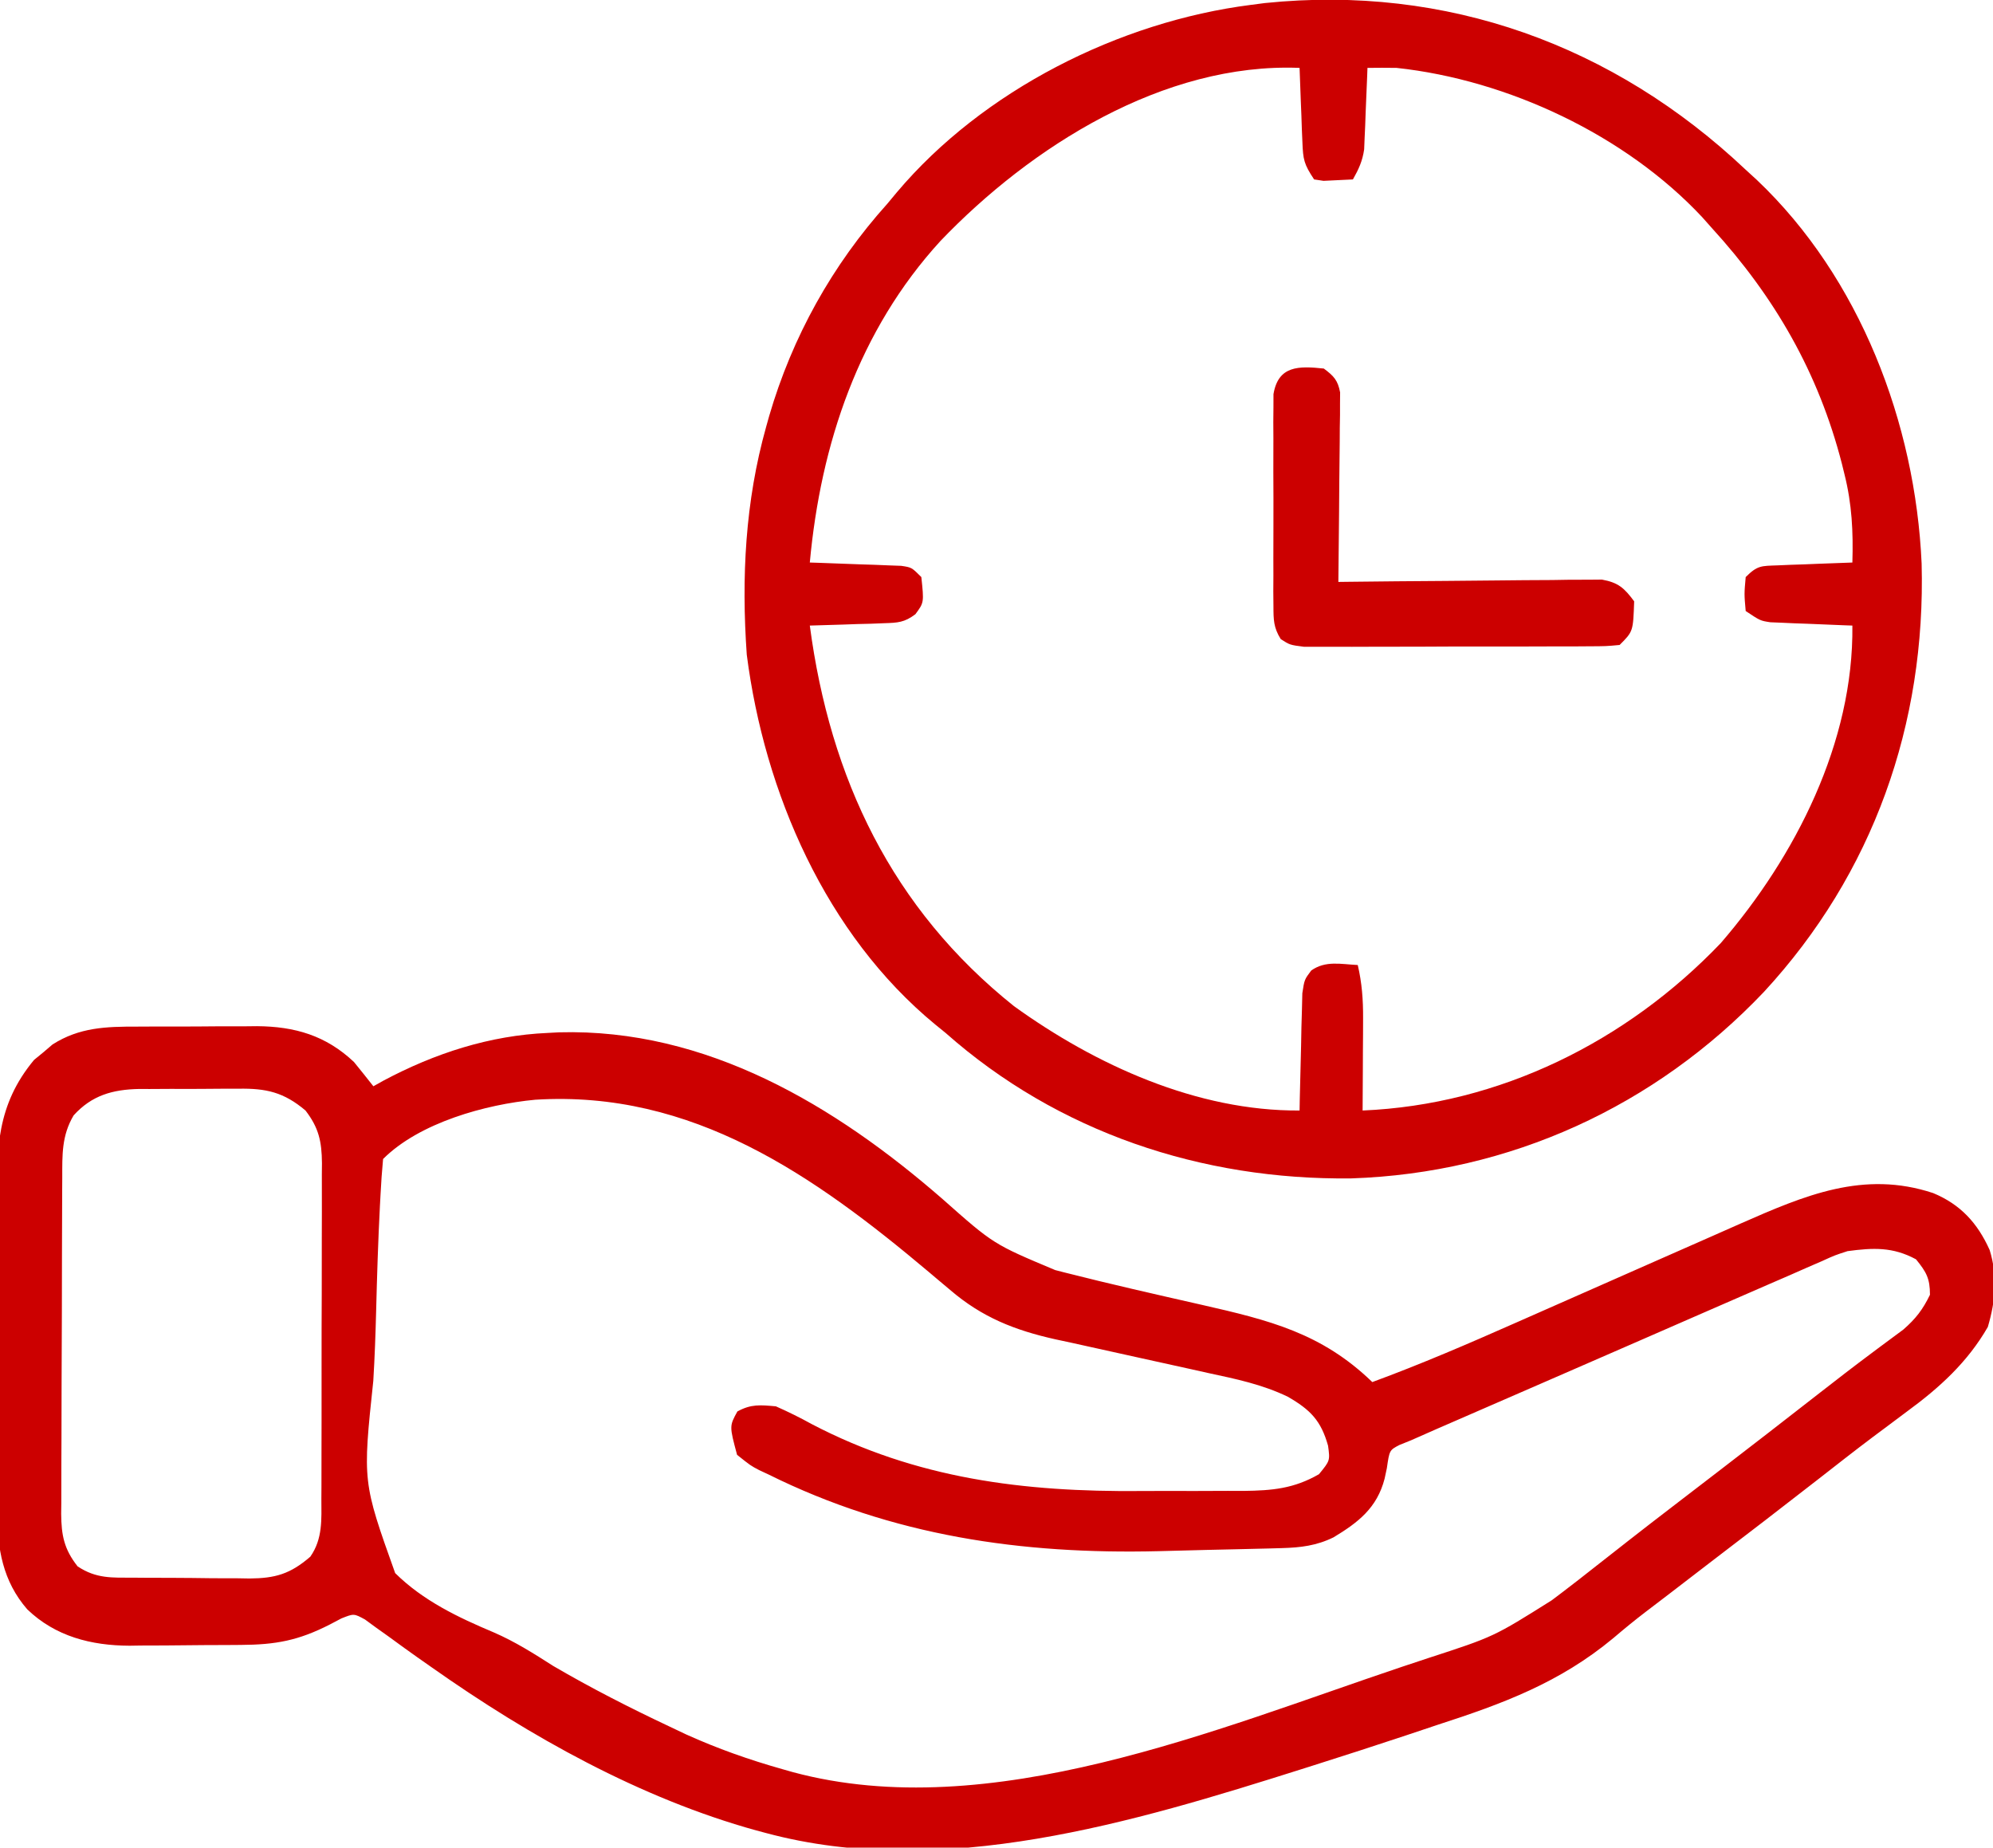
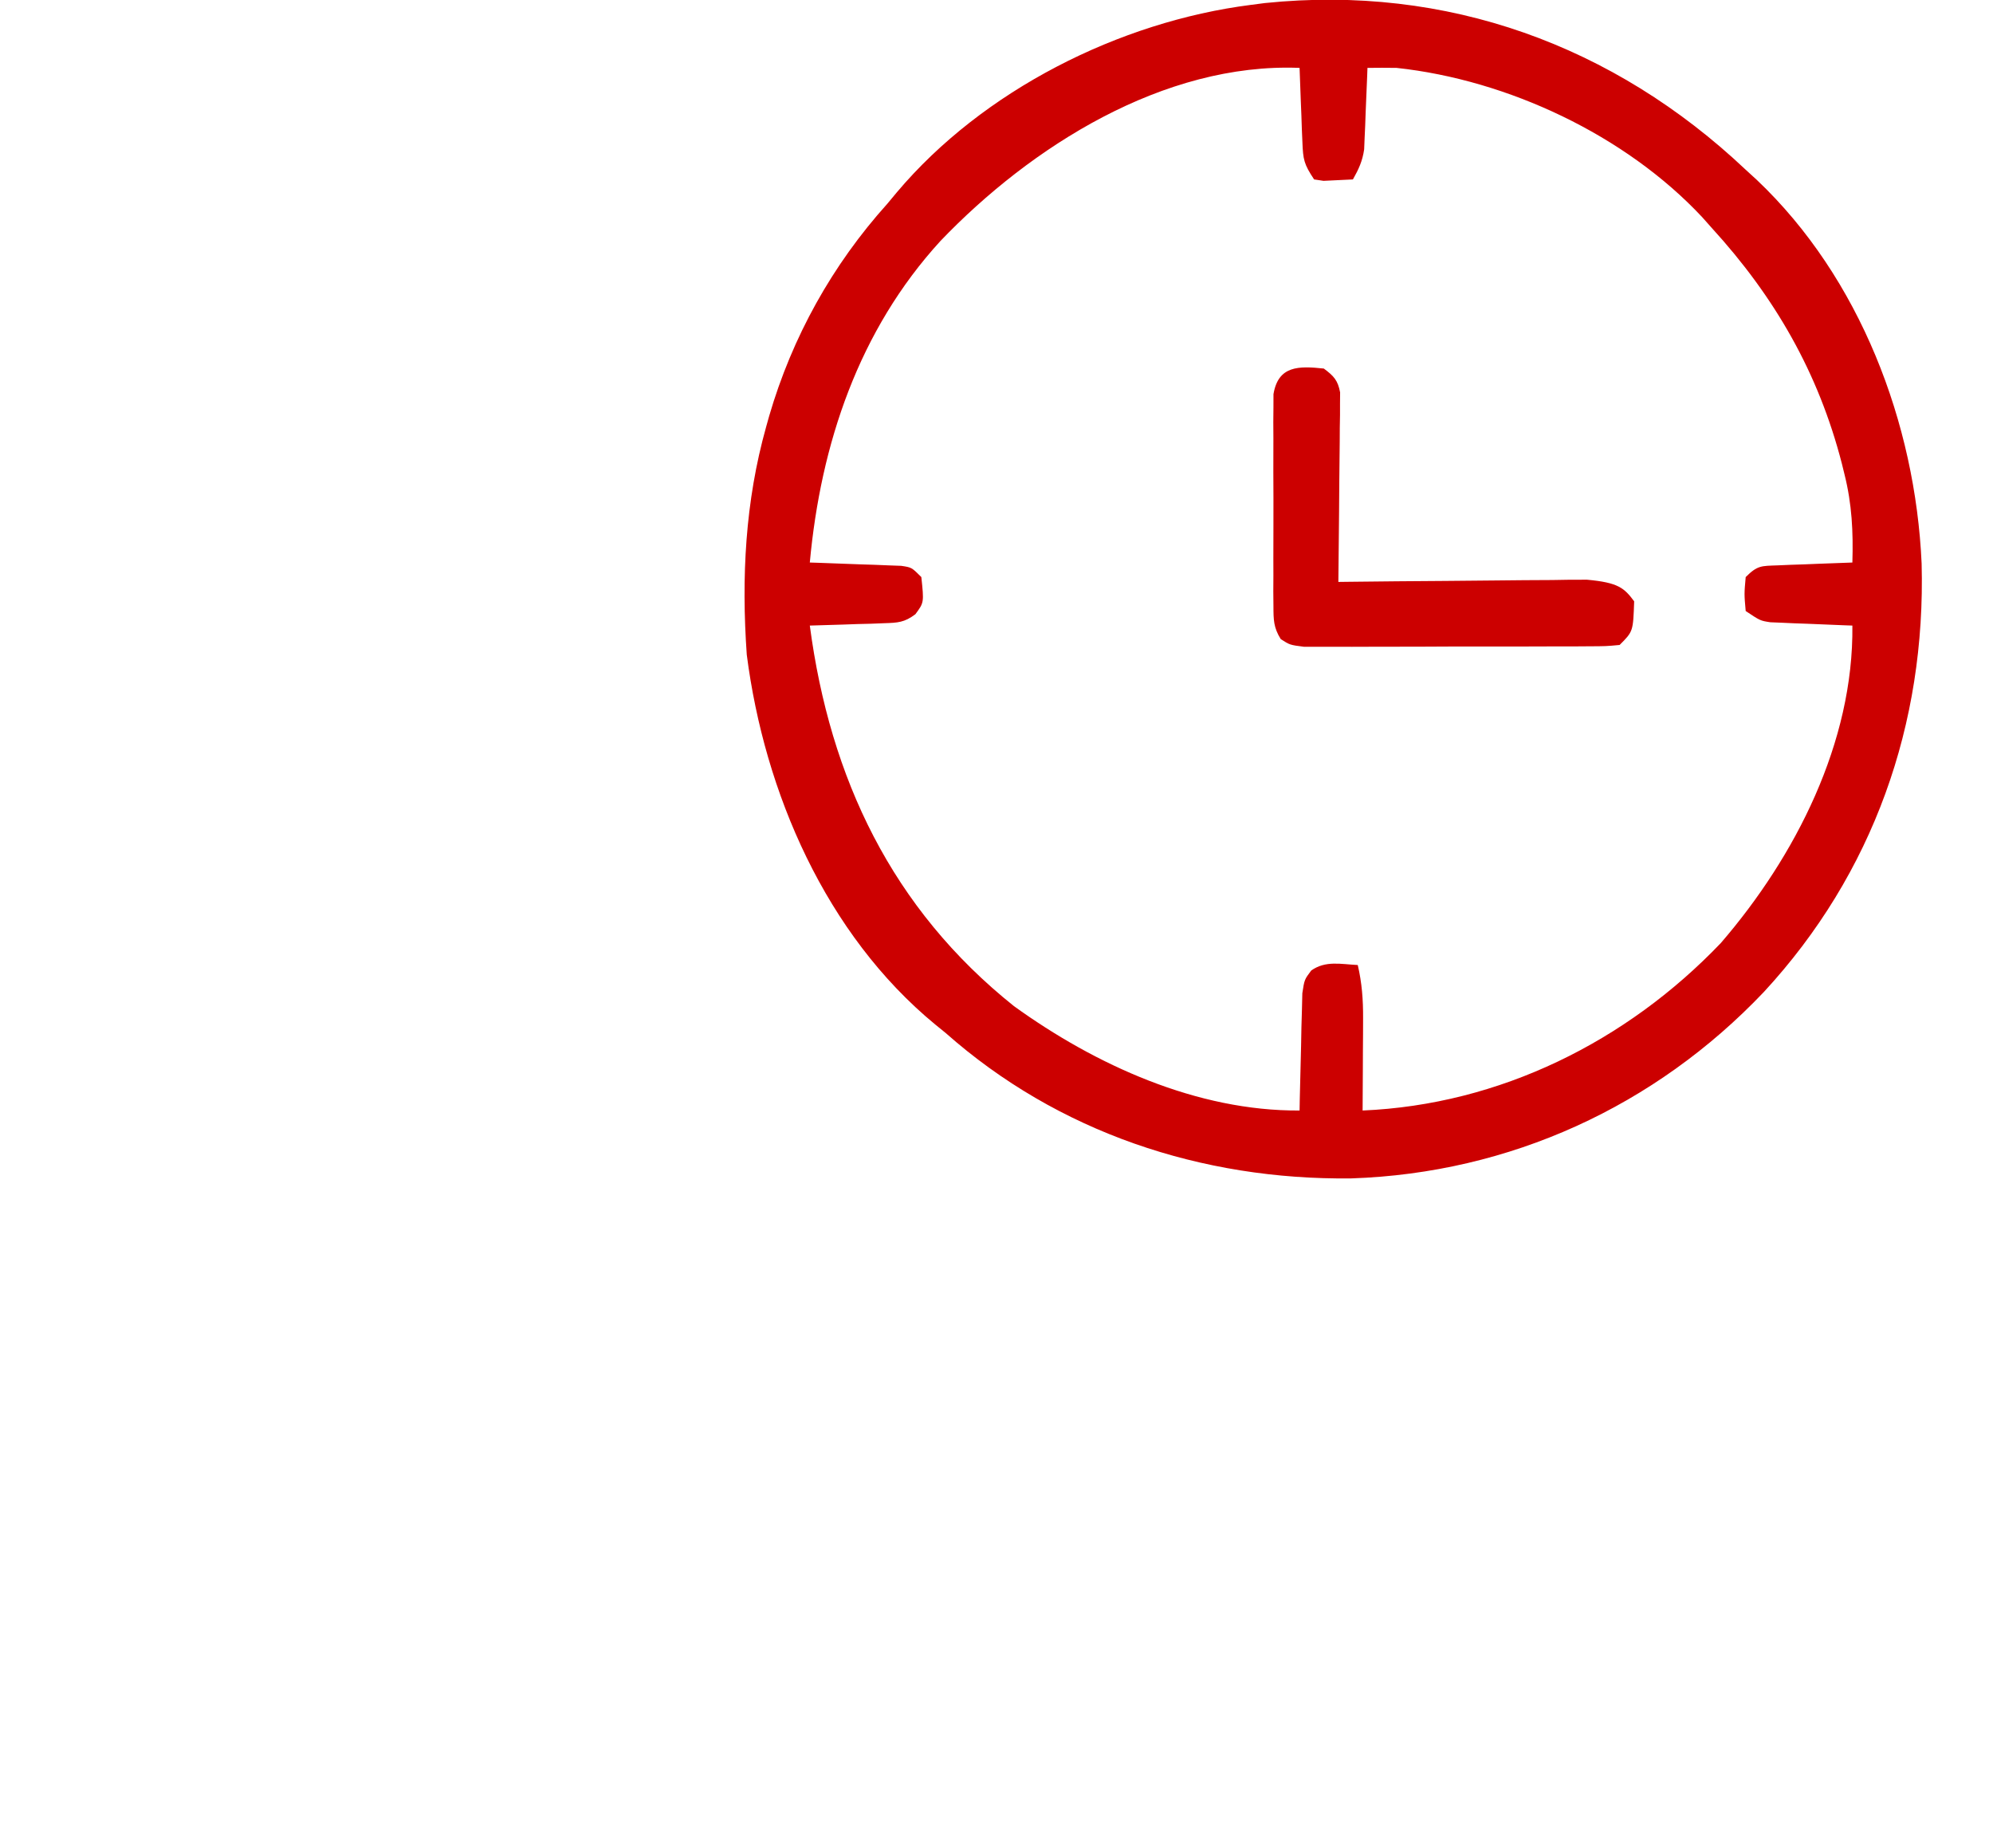
<svg xmlns="http://www.w3.org/2000/svg" version="1.1" width="411" height="381">
-   <path d="M0 0 C0.883 -0.004 1.765 -0.009 2.674 -0.013 C4.535 -0.019 6.396 -0.019 8.257 -0.015 C11.086 -0.012 13.913 -0.035 16.742 -0.061 C18.557 -0.063 20.372 -0.064 22.188 -0.062 C23.024 -0.072 23.861 -0.081 24.723 -0.09 C32.504 -0.03 38.922 1.819 44.727 7.301 C46.073 8.957 47.408 10.622 48.727 12.301 C49.419 11.914 50.111 11.527 50.824 11.129 C61.376 5.512 72.696 1.819 84.727 1.301 C85.477 1.261 86.227 1.221 87 1.18 C117.42 0.343 143.975 16.273 166.164 35.613 C176.597 44.859 176.597 44.859 189.336 50.207 C189.981 50.373 190.627 50.539 191.292 50.71 C200.674 53.094 210.122 55.23 219.561 57.374 C233.435 60.532 244.258 63.17 254.727 73.301 C264.796 69.593 274.597 65.37 284.405 61.029 C287.091 59.84 289.779 58.656 292.467 57.472 C299.516 54.368 306.562 51.257 313.607 48.145 C317.298 46.514 320.992 44.887 324.686 43.262 C326.671 42.388 328.655 41.508 330.638 40.629 C343.876 34.807 356.036 29.574 370.398 34.332 C376.044 36.681 379.532 40.507 382.035 46.059 C383.713 51.499 383.246 56.529 381.664 61.926 C377.474 69.224 371.644 74.507 364.914 79.426 C363.407 80.553 361.9 81.68 360.395 82.809 C359.239 83.67 359.239 83.67 358.06 84.548 C354.243 87.415 350.487 90.36 346.727 93.301 C339.411 99.006 332.055 104.655 324.68 110.281 C321.723 112.537 318.774 114.801 315.834 117.077 C314.289 118.267 312.735 119.447 311.18 120.625 C308.87 122.389 306.636 124.215 304.426 126.103 C293.392 135.271 281.693 139.613 268.164 143.988 C265.973 144.719 263.782 145.452 261.591 146.187 C255.319 148.276 249.028 150.303 242.727 152.301 C241.892 152.566 241.057 152.831 240.197 153.104 C205.578 164.046 166.026 176.048 129.727 166.301 C129.058 166.123 128.39 165.946 127.702 165.763 C103.751 159.136 80.992 146.388 60.773 132.141 C59.776 131.441 58.778 130.742 57.751 130.021 C55.811 128.648 53.883 127.258 51.97 125.848 C51.097 125.227 50.224 124.605 49.324 123.965 C48.172 123.121 48.172 123.121 46.996 122.26 C44.707 121.014 44.707 121.014 42.131 122.037 C40.941 122.662 40.941 122.662 39.727 123.301 C33.256 126.602 28.591 127.465 21.34 127.504 C20.523 127.51 19.707 127.515 18.866 127.521 C17.138 127.531 15.411 127.537 13.684 127.541 C11.066 127.551 8.448 127.582 5.83 127.613 C4.146 127.62 2.462 127.625 0.777 127.629 C0.005 127.641 -0.767 127.654 -1.563 127.666 C-9.462 127.635 -16.855 125.756 -22.66 120.158 C-27.689 114.37 -28.868 107.604 -28.807 100.176 C-28.816 99.313 -28.824 98.45 -28.833 97.561 C-28.856 94.735 -28.849 91.911 -28.84 89.086 C-28.845 87.105 -28.851 85.124 -28.859 83.143 C-28.869 79.001 -28.865 74.86 -28.85 70.719 C-28.833 65.432 -28.856 60.146 -28.891 54.859 C-28.913 50.771 -28.912 46.684 -28.904 42.595 C-28.903 40.647 -28.91 38.699 -28.924 36.751 C-28.999 25.193 -28.961 16.139 -21.246 6.863 C-20.616 6.348 -19.985 5.832 -19.336 5.301 C-18.708 4.765 -18.08 4.228 -17.434 3.676 C-11.872 0.136 -6.374 -0.007 0 0 Z M-13.086 18.301 C-15.575 22.492 -15.428 26.464 -15.435 31.181 C-15.44 31.983 -15.445 32.785 -15.45 33.611 C-15.464 36.266 -15.471 38.92 -15.477 41.574 C-15.482 43.419 -15.488 45.263 -15.494 47.108 C-15.504 50.977 -15.51 54.845 -15.514 58.714 C-15.519 63.669 -15.543 68.625 -15.572 73.58 C-15.59 77.391 -15.595 81.201 -15.597 85.012 C-15.6 86.839 -15.608 88.666 -15.621 90.493 C-15.638 93.049 -15.636 95.605 -15.63 98.162 C-15.639 98.915 -15.648 99.668 -15.658 100.445 C-15.622 104.911 -15.054 107.767 -12.273 111.301 C-8.405 113.88 -5.149 113.625 -0.66 113.637 C0.611 113.647 0.611 113.647 1.907 113.657 C3.7 113.667 5.493 113.672 7.286 113.671 C10.019 113.676 12.75 113.712 15.482 113.75 C17.227 113.756 18.971 113.76 20.715 113.762 C21.528 113.776 22.34 113.79 23.178 113.805 C28.472 113.763 31.581 112.895 35.727 109.301 C38.302 105.607 38.015 101.638 38.001 97.307 C38.006 96.505 38.011 95.703 38.017 94.876 C38.031 92.227 38.03 89.579 38.027 86.93 C38.031 85.087 38.036 83.243 38.04 81.4 C38.048 77.537 38.048 73.675 38.042 69.812 C38.036 64.865 38.053 59.917 38.077 54.97 C38.091 51.163 38.092 47.357 38.089 43.551 C38.09 41.726 38.095 39.902 38.105 38.078 C38.117 35.527 38.11 32.976 38.099 30.424 C38.107 29.672 38.114 28.92 38.122 28.146 C38.077 23.676 37.468 20.858 34.727 17.301 C30.255 13.521 26.616 12.712 20.914 12.805 C20.182 12.803 19.45 12.802 18.696 12.8 C17.156 12.802 15.617 12.813 14.077 12.834 C11.733 12.863 9.391 12.855 7.047 12.842 C5.544 12.848 4.042 12.856 2.539 12.867 C1.845 12.864 1.151 12.861 0.436 12.858 C-5.044 12.963 -9.342 14.169 -13.086 18.301 Z M50.727 27.301 C50.493 29.764 50.325 32.202 50.2 34.672 C50.159 35.445 50.117 36.217 50.073 37.013 C49.703 44.197 49.477 51.385 49.297 58.577 C49.173 63.404 49.002 68.219 48.71 73.039 C46.5 93.882 46.5 93.882 53.219 112.693 C58.979 118.386 66.182 121.822 73.579 124.934 C77.951 126.833 81.847 129.303 85.852 131.863 C93.613 136.397 101.598 140.47 109.727 144.301 C110.875 144.846 112.024 145.391 113.207 145.953 C119.685 148.883 126.209 151.182 133.039 153.113 C133.768 153.32 134.497 153.528 135.248 153.741 C175.871 164.663 222.654 144.819 260.787 132.034 C262.603 131.427 264.421 130.823 266.24 130.223 C279.765 125.825 279.765 125.825 291.727 118.301 C292.789 117.499 292.789 117.499 293.872 116.681 C296.095 114.997 298.288 113.279 300.477 111.551 C302.058 110.311 303.64 109.071 305.223 107.832 C305.989 107.23 306.756 106.628 307.546 106.008 C310.531 103.671 313.532 101.358 316.539 99.051 C317.573 98.257 318.607 97.463 319.672 96.645 C321.708 95.082 323.745 93.52 325.781 91.957 C332.89 86.497 339.977 81.011 347.04 75.493 C350.557 72.749 354.081 70.022 357.66 67.359 C358.256 66.913 358.853 66.466 359.467 66.006 C361.047 64.826 362.635 63.655 364.223 62.484 C366.787 60.248 368.251 58.352 369.727 55.301 C369.727 51.916 368.982 50.616 366.852 47.988 C362.063 45.403 358.044 45.59 352.727 46.301 C350.102 47.152 350.102 47.152 347.469 48.352 C346.42 48.806 345.371 49.261 344.29 49.729 C343.114 50.248 341.938 50.766 340.727 51.301 C339.395 51.879 338.064 52.455 336.732 53.031 C332.121 55.027 327.517 57.038 322.914 59.051 C321.217 59.792 319.52 60.533 317.823 61.274 C315.178 62.428 312.534 63.583 309.889 64.738 C303.475 67.539 297.059 70.333 290.641 73.125 C287.97 74.287 285.299 75.449 282.629 76.612 C280.909 77.36 279.19 78.107 277.47 78.855 C275.072 79.897 272.675 80.94 270.277 81.984 C269.569 82.292 268.86 82.6 268.13 82.916 C266.325 83.703 264.526 84.501 262.727 85.301 C261.534 85.782 261.534 85.782 260.317 86.274 C258.264 87.347 258.264 87.347 257.727 91.051 C257.574 91.764 257.422 92.476 257.266 93.211 C255.704 99.264 251.807 102.254 246.727 105.32 C243.225 107.037 239.947 107.434 236.076 107.538 C235.157 107.564 234.237 107.591 233.29 107.618 C232.298 107.641 231.307 107.664 230.285 107.688 C229.248 107.713 228.211 107.739 227.143 107.765 C224.94 107.817 222.737 107.866 220.533 107.913 C217.228 107.987 213.924 108.078 210.619 108.17 C182.376 108.853 155.75 105.024 130.227 92.363 C129.585 92.064 128.944 91.765 128.283 91.456 C126.508 90.523 126.508 90.523 123.727 88.301 C122.139 82.372 122.139 82.372 123.789 79.363 C126.621 77.81 128.508 78.015 131.727 78.301 C134.315 79.446 136.699 80.626 139.164 81.988 C160.724 93.249 182.879 95.979 206.922 95.767 C210.579 95.738 214.235 95.747 217.893 95.76 C220.24 95.754 222.587 95.745 224.934 95.734 C226.016 95.737 227.098 95.74 228.213 95.743 C234.128 95.669 238.553 95.275 243.727 92.301 C246.019 89.502 246.019 89.502 245.602 86.426 C244.151 81.245 241.958 79.012 237.316 76.332 C232.048 73.783 226.548 72.645 220.852 71.426 C219.166 71.049 219.166 71.049 217.446 70.665 C213.875 69.867 210.301 69.082 206.727 68.301 C202.015 67.271 197.308 66.228 192.602 65.176 C191.531 64.946 190.459 64.717 189.356 64.481 C180.994 62.61 174.257 59.961 167.664 54.301 C166.729 53.516 165.795 52.731 164.832 51.922 C164.334 51.5 163.835 51.079 163.322 50.644 C139.61 30.677 114.499 13.056 82.101 15.078 C71.941 16.032 58.244 19.783 50.727 27.301 Z " fill="#CC0000" transform="translate(28.273,211.699)" />
  <path d="M0 0 C0.762 0.697 1.524 1.395 2.309 2.113 C23.585 22.283 34.99 52.299 36.281 81.199 C37.162 114.309 26.311 145.135 3.75 169.555 C-18.671 193.161 -48.649 206.912 -81.34 208 C-112.166 208.373 -141.826 198.515 -165 178 C-165.704 177.428 -166.408 176.855 -167.133 176.266 C-189.704 157.678 -202.354 128.409 -206 100 C-207.123 84.043 -206.329 68.42 -202 53 C-201.694 51.908 -201.694 51.908 -201.383 50.793 C-196.614 34.454 -188.374 19.64 -177 7 C-176.033 5.838 -176.033 5.838 -175.047 4.652 C-157.299 -16.378 -129.182 -30.543 -102 -34 C-100.585 -34.184 -100.585 -34.184 -99.141 -34.371 C-61.673 -38.222 -27.211 -25.707 0 0 Z M-166.047 14.68 C-182.905 33.088 -190.752 56.573 -193 81 C-192.374 81.02 -191.749 81.04 -191.104 81.06 C-188.277 81.155 -185.451 81.265 -182.625 81.375 C-181.64 81.406 -180.655 81.437 -179.641 81.469 C-178.7 81.507 -177.759 81.546 -176.789 81.586 C-175.485 81.633 -175.485 81.633 -174.155 81.681 C-172 82 -172 82 -170 84 C-169.442 89.246 -169.442 89.246 -171.228 91.659 C-173.484 93.366 -174.858 93.422 -177.668 93.512 C-178.561 93.547 -179.453 93.583 -180.373 93.619 C-181.302 93.642 -182.231 93.664 -183.188 93.688 C-184.128 93.722 -185.068 93.756 -186.037 93.791 C-188.358 93.873 -190.678 93.943 -193 94 C-188.831 125.485 -176.066 152.37 -150.91 172.469 C-134.054 184.637 -113.116 194.148 -92 194 C-91.985 193.198 -91.971 192.396 -91.956 191.569 C-91.881 187.941 -91.785 184.315 -91.688 180.688 C-91.665 179.425 -91.642 178.162 -91.619 176.861 C-91.566 175.049 -91.566 175.049 -91.512 173.199 C-91.486 172.084 -91.459 170.968 -91.432 169.819 C-91 167 -91 167 -89.596 165.131 C-86.642 163.038 -83.502 163.828 -80 164 C-79.137 167.719 -78.883 171.143 -78.902 174.957 C-78.907 176.625 -78.907 176.625 -78.912 178.326 C-78.925 180.052 -78.925 180.052 -78.938 181.812 C-78.942 182.982 -78.947 184.152 -78.951 185.357 C-78.963 188.238 -78.979 191.119 -79 194 C-50.79 192.815 -24.571 179.812 -5.145 159.484 C10.302 141.59 22.278 118.022 22 94 C21.44 93.98 20.88 93.96 20.303 93.94 C17.764 93.845 15.226 93.735 12.688 93.625 C11.806 93.594 10.925 93.563 10.018 93.531 C9.17 93.493 8.322 93.454 7.449 93.414 C6.279 93.367 6.279 93.367 5.085 93.319 C3 93 3 93 0 91 C-0.312 87.5 -0.312 87.5 0 84 C2.439 81.561 3.214 81.713 6.57 81.586 C7.466 81.547 8.362 81.509 9.285 81.469 C10.222 81.438 11.159 81.407 12.125 81.375 C13.07 81.336 14.015 81.298 14.988 81.258 C17.325 81.163 19.662 81.078 22 81 C22.19 74.692 21.913 68.938 20.375 62.812 C20.197 62.088 20.019 61.363 19.835 60.616 C15.002 41.85 5.999 26.228 -7 12 C-7.656 11.261 -8.312 10.523 -8.988 9.762 C-24.816 -7.151 -49.056 -18.528 -72 -21 C-74 -21.026 -76 -21.032 -78 -21 C-78.02 -20.445 -78.04 -19.891 -78.06 -19.319 C-78.156 -16.796 -78.265 -14.273 -78.375 -11.75 C-78.406 -10.877 -78.437 -10.005 -78.469 -9.105 C-78.507 -8.261 -78.546 -7.417 -78.586 -6.547 C-78.633 -5.384 -78.633 -5.384 -78.681 -4.198 C-79.03 -1.791 -79.806 -0.104 -81 2 C-82.279 2.062 -83.558 2.124 -84.875 2.188 C-85.954 2.24 -85.954 2.24 -87.055 2.293 C-87.697 2.196 -88.339 2.1 -89 2 C-91.087 -1.131 -91.277 -2.069 -91.414 -5.668 C-91.453 -6.561 -91.491 -7.453 -91.531 -8.373 C-91.562 -9.302 -91.593 -10.231 -91.625 -11.188 C-91.664 -12.128 -91.702 -13.068 -91.742 -14.037 C-91.836 -16.358 -91.922 -18.679 -92 -21 C-120.043 -22.118 -147.442 -4.752 -166.047 14.68 Z " fill="#CC0000" transform="translate(360,35)" />
-   <path d="M0 0 C2.04 1.523 2.886 2.395 3.361 4.917 C3.354 5.639 3.347 6.361 3.341 7.104 C3.34 7.925 3.34 8.745 3.34 9.591 C3.324 10.472 3.309 11.354 3.293 12.262 C3.289 13.168 3.284 14.073 3.28 15.007 C3.263 17.9 3.226 20.794 3.188 23.688 C3.172 25.649 3.159 27.611 3.146 29.572 C3.113 34.382 3.062 39.191 3 44 C4.058 43.987 4.058 43.987 5.137 43.973 C11.787 43.893 18.438 43.832 25.088 43.793 C28.508 43.772 31.926 43.744 35.345 43.698 C39.277 43.646 43.209 43.627 47.141 43.609 C48.367 43.589 49.593 43.568 50.856 43.547 C51.997 43.547 53.138 43.546 54.313 43.546 C55.819 43.533 55.819 43.533 57.355 43.519 C60.754 44.137 61.956 45.255 64 48 C63.786 54.214 63.786 54.214 61 57 C58.198 57.261 58.198 57.261 54.578 57.275 C53.92 57.28 53.261 57.285 52.582 57.29 C50.4 57.304 48.218 57.303 46.035 57.301 C44.521 57.305 43.006 57.309 41.492 57.314 C38.315 57.321 35.138 57.321 31.961 57.316 C27.888 57.31 23.815 57.327 19.741 57.35 C16.612 57.365 13.484 57.366 10.355 57.363 C8.853 57.363 7.351 57.368 5.849 57.378 C3.75 57.391 1.651 57.384 -0.449 57.372 C-1.644 57.373 -2.84 57.374 -4.071 57.374 C-7 57 -7 57 -8.885 55.788 C-10.363 53.417 -10.381 51.814 -10.388 49.025 C-10.398 48.014 -10.407 47.003 -10.417 45.961 C-10.411 44.871 -10.405 43.78 -10.398 42.656 C-10.401 41.536 -10.404 40.415 -10.407 39.26 C-10.409 36.89 -10.404 34.519 -10.391 32.149 C-10.375 28.514 -10.391 24.881 -10.41 21.246 C-10.408 18.945 -10.404 16.645 -10.398 14.344 C-10.405 13.253 -10.411 12.162 -10.417 11.039 C-10.407 10.028 -10.398 9.016 -10.388 7.975 C-10.386 7.084 -10.383 6.194 -10.381 5.277 C-9.396 -0.609 -5.201 -0.557 0 0 Z " fill="#CC0000" transform="translate(273,76)" />
+   <path d="M0 0 C2.04 1.523 2.886 2.395 3.361 4.917 C3.354 5.639 3.347 6.361 3.341 7.104 C3.34 7.925 3.34 8.745 3.34 9.591 C3.324 10.472 3.309 11.354 3.293 12.262 C3.289 13.168 3.284 14.073 3.28 15.007 C3.263 17.9 3.226 20.794 3.188 23.688 C3.172 25.649 3.159 27.611 3.146 29.572 C3.113 34.382 3.062 39.191 3 44 C4.058 43.987 4.058 43.987 5.137 43.973 C11.787 43.893 18.438 43.832 25.088 43.793 C28.508 43.772 31.926 43.744 35.345 43.698 C39.277 43.646 43.209 43.627 47.141 43.609 C48.367 43.589 49.593 43.568 50.856 43.547 C51.997 43.547 53.138 43.546 54.313 43.546 C60.754 44.137 61.956 45.255 64 48 C63.786 54.214 63.786 54.214 61 57 C58.198 57.261 58.198 57.261 54.578 57.275 C53.92 57.28 53.261 57.285 52.582 57.29 C50.4 57.304 48.218 57.303 46.035 57.301 C44.521 57.305 43.006 57.309 41.492 57.314 C38.315 57.321 35.138 57.321 31.961 57.316 C27.888 57.31 23.815 57.327 19.741 57.35 C16.612 57.365 13.484 57.366 10.355 57.363 C8.853 57.363 7.351 57.368 5.849 57.378 C3.75 57.391 1.651 57.384 -0.449 57.372 C-1.644 57.373 -2.84 57.374 -4.071 57.374 C-7 57 -7 57 -8.885 55.788 C-10.363 53.417 -10.381 51.814 -10.388 49.025 C-10.398 48.014 -10.407 47.003 -10.417 45.961 C-10.411 44.871 -10.405 43.78 -10.398 42.656 C-10.401 41.536 -10.404 40.415 -10.407 39.26 C-10.409 36.89 -10.404 34.519 -10.391 32.149 C-10.375 28.514 -10.391 24.881 -10.41 21.246 C-10.408 18.945 -10.404 16.645 -10.398 14.344 C-10.405 13.253 -10.411 12.162 -10.417 11.039 C-10.407 10.028 -10.398 9.016 -10.388 7.975 C-10.386 7.084 -10.383 6.194 -10.381 5.277 C-9.396 -0.609 -5.201 -0.557 0 0 Z " fill="#CC0000" transform="translate(273,76)" />
</svg>